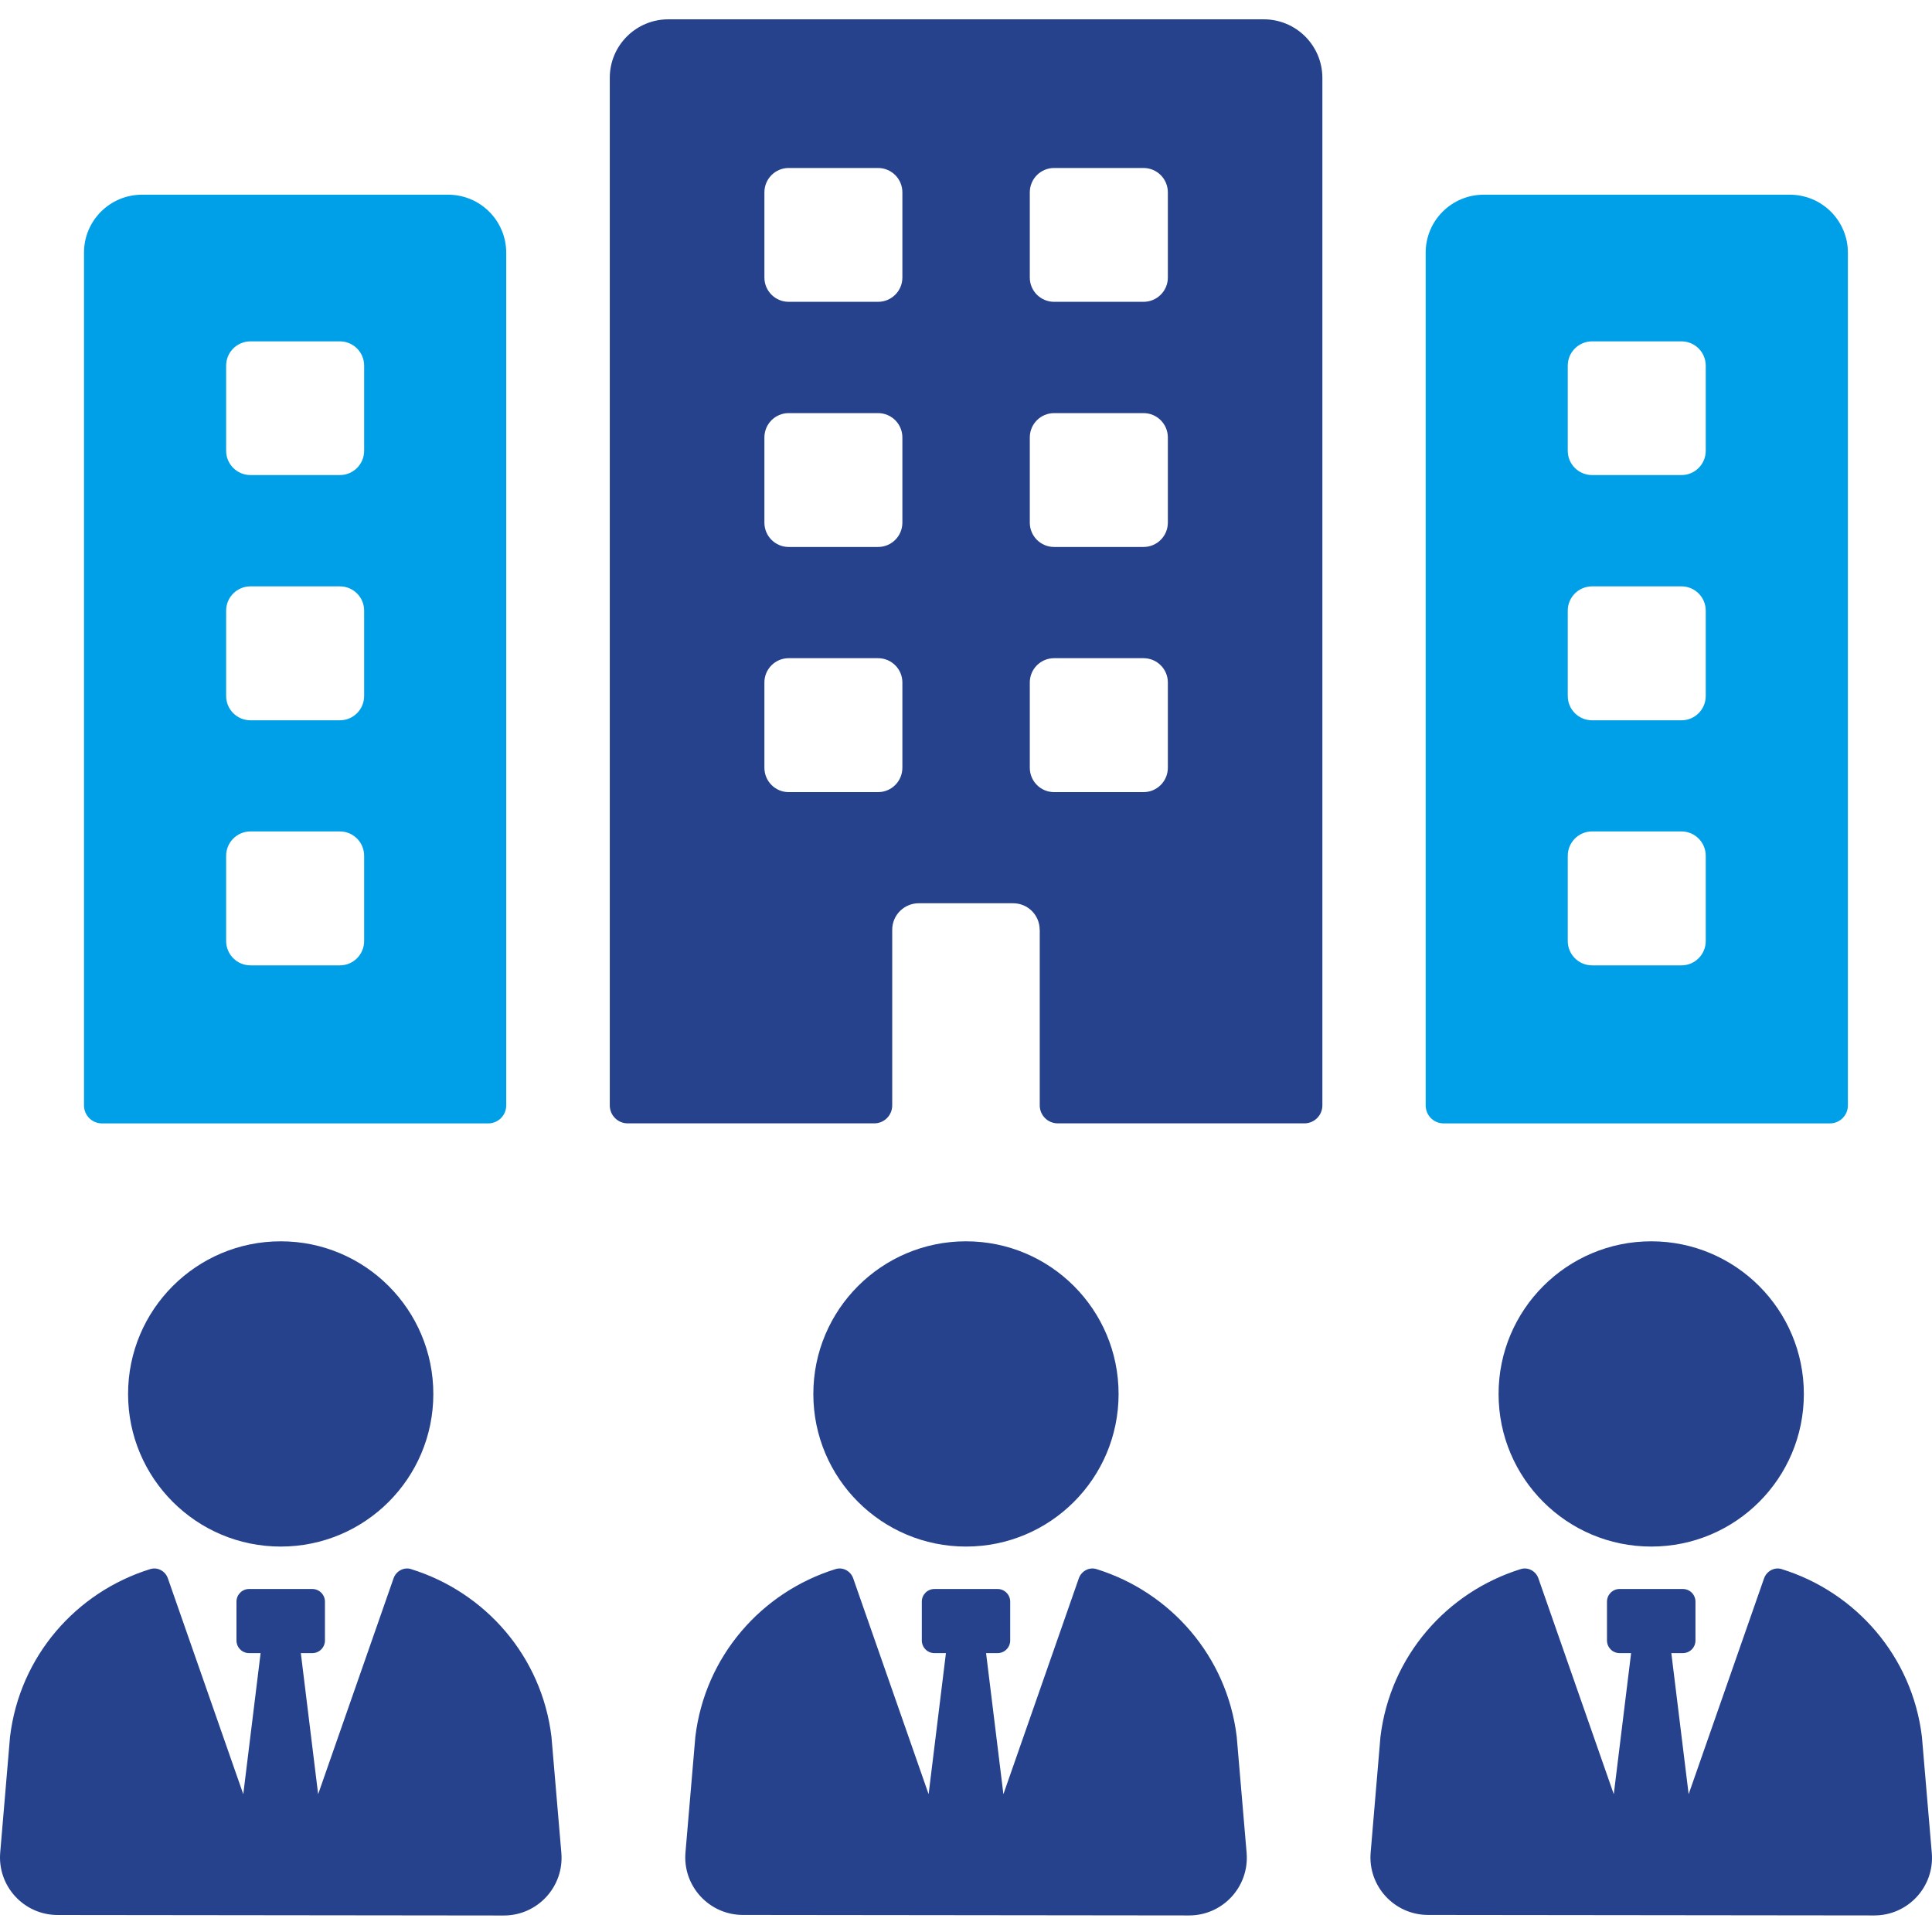
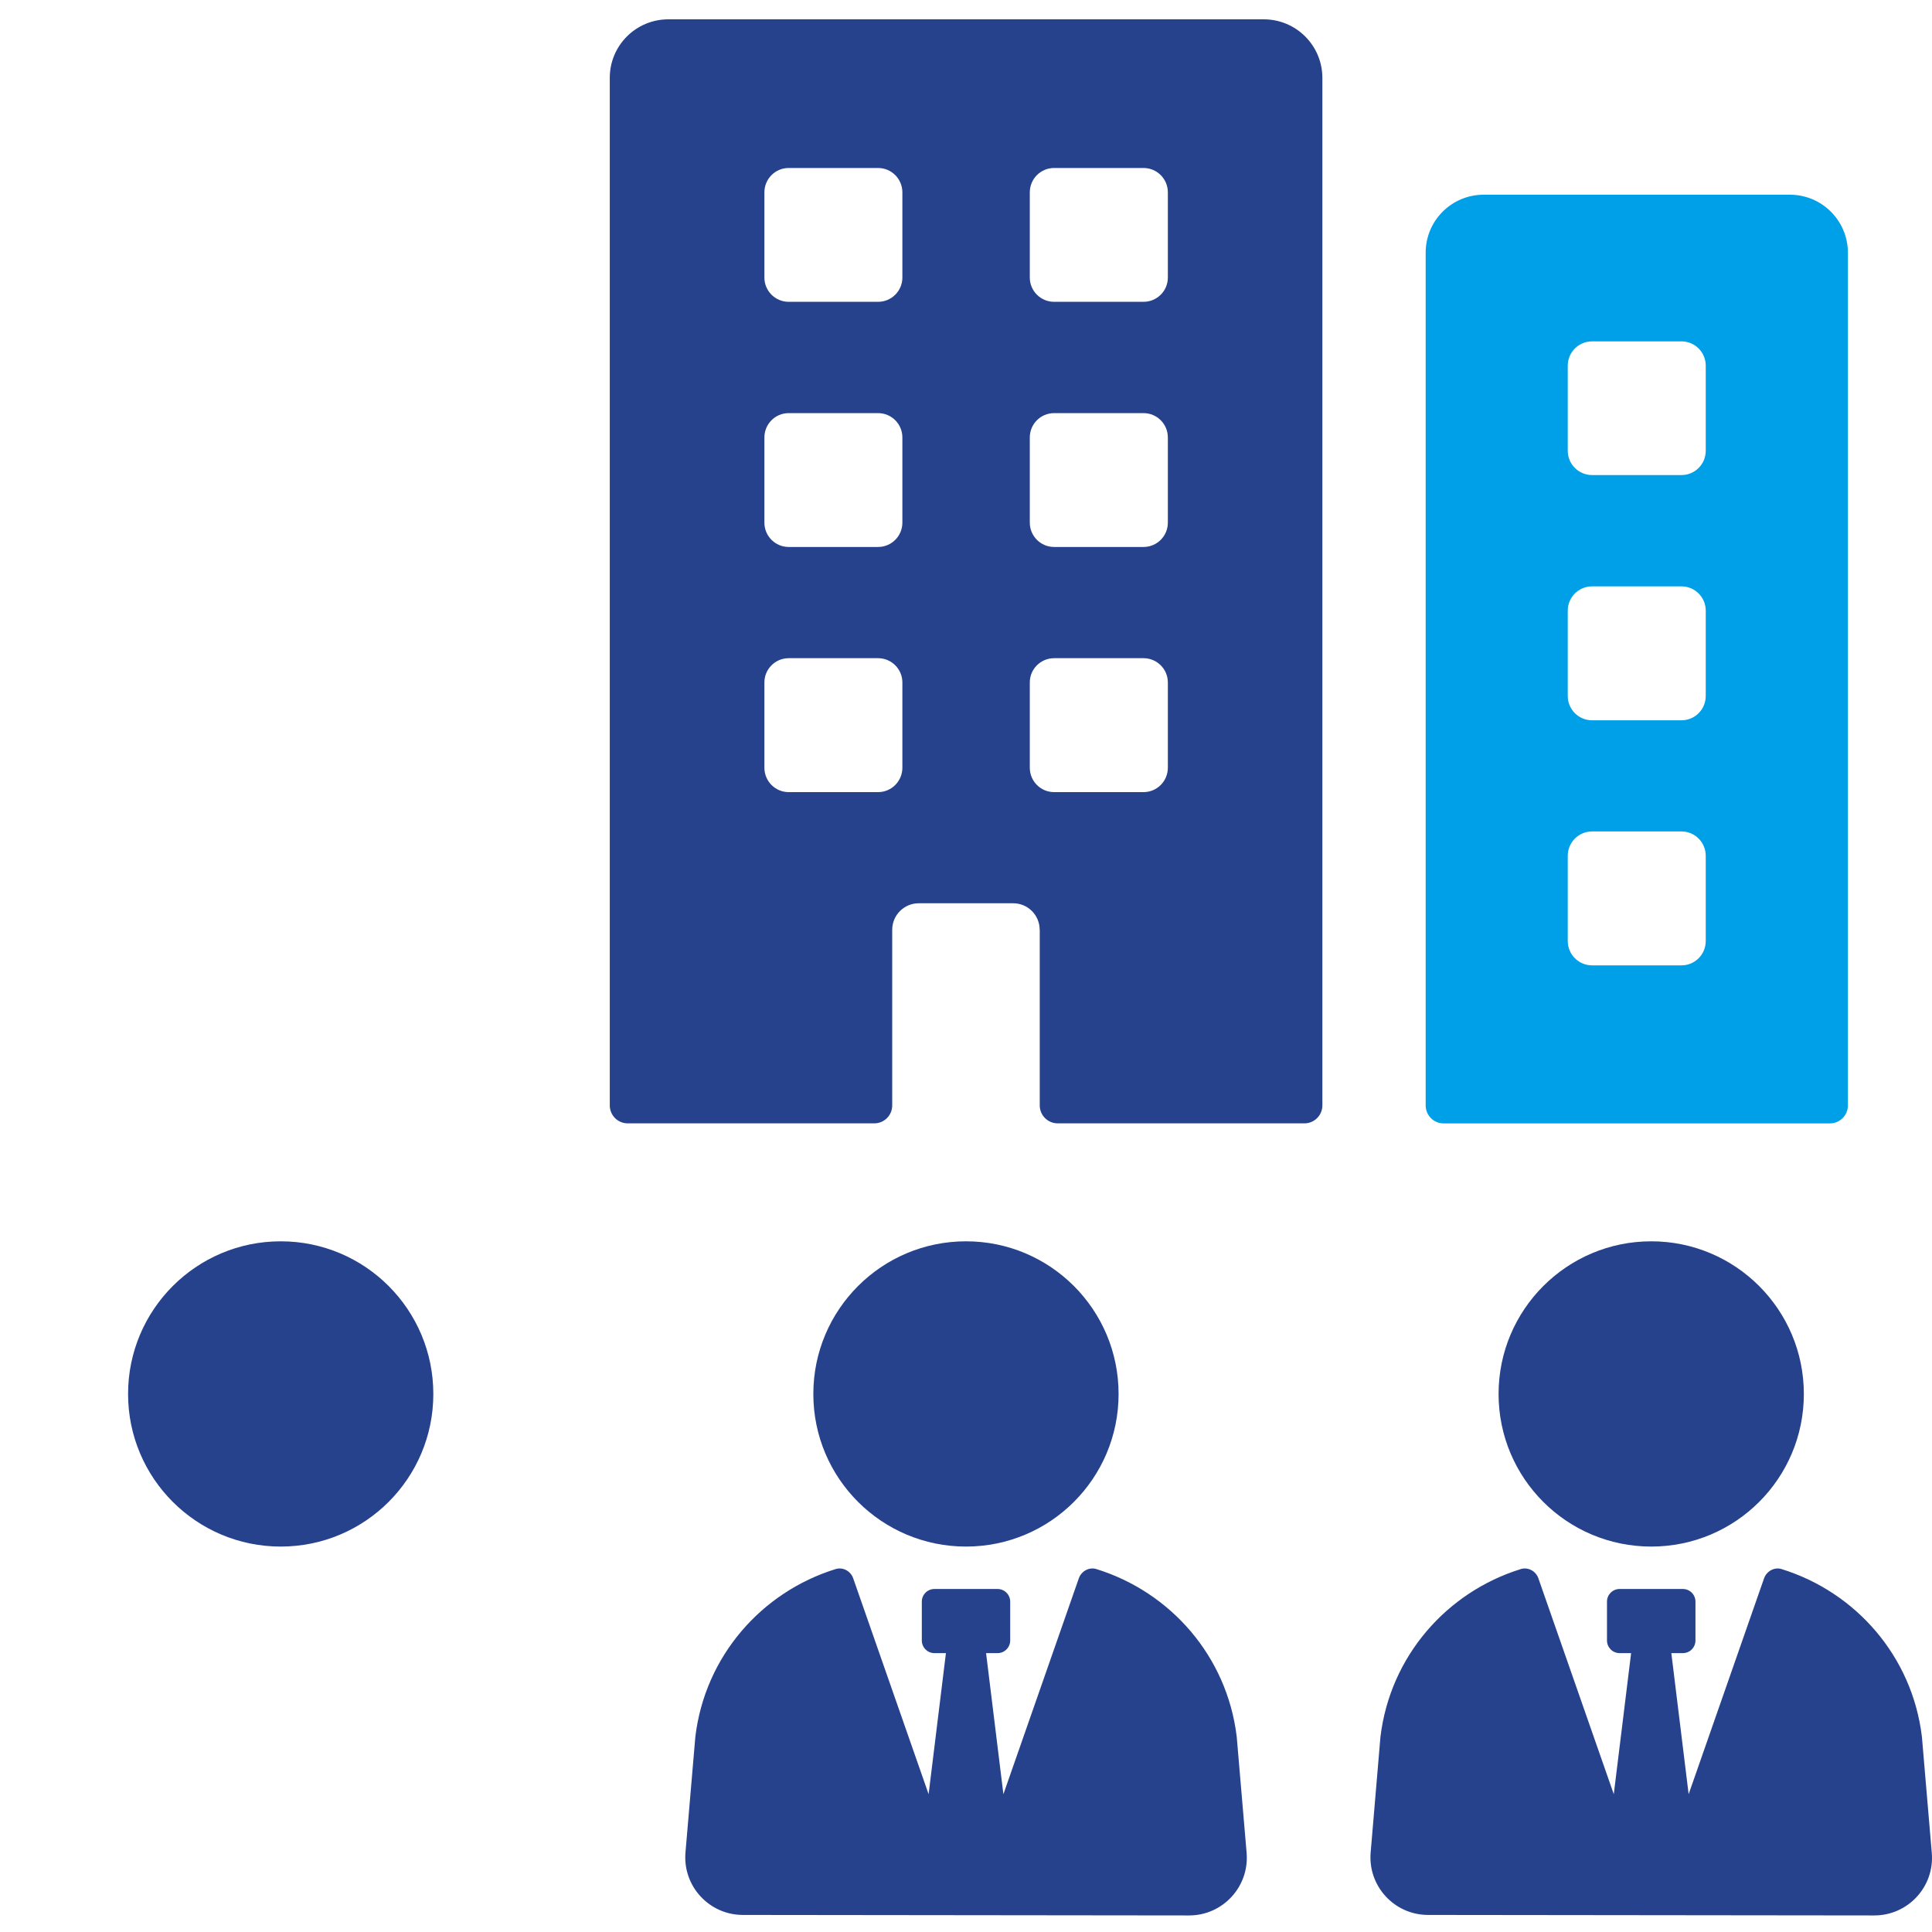
<svg xmlns="http://www.w3.org/2000/svg" width="100" height="100" viewBox="0 0 100 100" fill="none">
  <path d="M74.723 58.147H94.717C95.228 58.147 95.647 57.732 95.647 57.217V13.083C95.647 11.423 94.302 10.078 92.642 10.078H76.794C75.138 10.078 73.793 11.419 73.793 13.075V57.217C73.793 57.732 74.208 58.147 74.723 58.147ZM81.147 18.925C81.147 18.232 81.71 17.669 82.406 17.669H87.034C87.726 17.669 88.289 18.232 88.289 18.925V23.334C88.289 24.026 87.726 24.589 87.034 24.589H82.406C81.71 24.589 81.147 24.026 81.147 23.334V18.925ZM81.147 31.606C81.147 30.913 81.71 30.35 82.406 30.35H87.034C87.726 30.35 88.289 30.913 88.289 31.606V36.022C88.289 36.722 87.726 37.282 87.034 37.282H82.406C81.71 37.282 81.147 36.722 81.147 36.022V31.606ZM81.147 44.298C81.147 43.598 81.71 43.035 82.406 43.035H87.034C87.726 43.035 88.289 43.598 88.289 44.298V48.707C88.289 49.403 87.726 49.967 87.034 49.967H82.406C81.71 49.967 81.147 49.403 81.147 48.707V44.298Z" fill="#00A0E9" />
-   <path d="M5.278 58.147H25.272C25.783 58.147 26.202 57.732 26.202 57.217V13.083C26.202 11.423 24.857 10.078 23.197 10.078H7.348C5.692 10.078 4.348 11.419 4.348 13.075V57.217C4.348 57.732 4.763 58.147 5.278 58.147ZM11.705 18.925C11.705 18.232 12.268 17.669 12.965 17.669H17.592C18.285 17.669 18.848 18.232 18.848 18.925V23.334C18.848 24.026 18.285 24.589 17.592 24.589H12.965C12.268 24.589 11.705 24.026 11.705 23.334V18.925ZM11.705 31.606C11.705 30.913 12.268 30.35 12.965 30.35H17.592C18.285 30.35 18.848 30.913 18.848 31.606V36.022C18.848 36.722 18.285 37.282 17.592 37.282H12.965C12.268 37.282 11.705 36.722 11.705 36.022V31.606ZM11.705 44.298C11.705 43.598 12.268 43.035 12.965 43.035H17.592C18.285 43.035 18.848 43.598 18.848 44.298V48.707C18.848 49.403 18.285 49.967 17.592 49.967H12.965C12.268 49.967 11.705 49.403 11.705 48.707V44.298Z" fill="#00A0E9" />
  <path d="M53.817 48.124V57.215C53.817 57.73 54.235 58.145 54.75 58.145H67.516C68.028 58.145 68.446 57.73 68.446 57.215V4.034C68.446 2.356 67.087 1 65.412 1H34.593C32.918 1 31.562 2.356 31.562 4.027V57.215C31.562 57.73 31.977 58.145 32.492 58.145H45.251C45.766 58.145 46.181 57.73 46.181 57.215V48.124C46.181 47.368 46.796 46.753 47.552 46.753H52.442C53.202 46.753 53.813 47.368 53.813 48.124H53.817ZM46.707 39.736C46.707 40.436 46.144 41 45.448 41H40.821C40.128 41 39.565 40.436 39.565 39.736V35.324C39.565 34.631 40.128 34.068 40.821 34.068H45.448C46.144 34.068 46.707 34.631 46.707 35.324V39.736ZM46.707 27.051C46.707 27.748 46.144 28.311 45.448 28.311H40.821C40.128 28.311 39.565 27.748 39.565 27.051V22.643C39.565 21.946 40.128 21.383 40.821 21.383H45.448C46.144 21.383 46.707 21.946 46.707 22.643V27.051ZM46.707 14.367C46.707 15.059 46.144 15.622 45.448 15.622H40.821C40.128 15.622 39.565 15.059 39.565 14.367V9.958C39.565 9.258 40.128 8.695 40.821 8.695H45.448C46.144 8.695 46.707 9.258 46.707 9.958V14.367ZM53.302 9.958C53.302 9.258 53.865 8.695 54.561 8.695H59.188C59.885 8.695 60.448 9.258 60.448 9.958V14.367C60.448 15.059 59.885 15.622 59.188 15.622H54.561C53.865 15.622 53.302 15.059 53.302 14.367V9.958ZM53.302 22.643C53.302 21.946 53.865 21.383 54.561 21.383H59.188C59.885 21.383 60.448 21.946 60.448 22.643V27.051C60.448 27.748 59.885 28.311 59.188 28.311H54.561C53.865 28.311 53.302 27.748 53.302 27.051V22.643ZM53.302 35.324C53.302 34.631 53.865 34.068 54.561 34.068H59.188C59.885 34.068 60.448 34.631 60.448 35.324V39.736C60.448 40.436 59.885 41 59.188 41H54.561C53.865 41 53.302 40.436 53.302 39.736V35.324Z" fill="#26428C" />
-   <path d="M21.28 81.216C20.905 81.097 20.502 81.319 20.372 81.69L16.467 92.867L15.571 85.565H16.167C16.526 85.565 16.819 85.272 16.819 84.909V82.901C16.819 82.542 16.526 82.246 16.167 82.246H12.892C12.533 82.246 12.24 82.538 12.24 82.901V84.909C12.24 85.269 12.529 85.565 12.892 85.565H13.489L12.592 92.867L8.687 81.69C8.558 81.319 8.154 81.097 7.776 81.216C3.945 82.405 1.019 85.724 0.519 89.896L0.011 95.886C-0.137 97.624 1.234 99.117 2.978 99.12L26.081 99.146C27.826 99.146 29.2 97.653 29.056 95.912L28.544 89.899C28.044 85.728 25.114 82.409 21.283 81.219L21.28 81.216Z" fill="#26428C" />
  <path d="M14.531 80.05C18.895 80.05 22.429 76.516 22.429 72.152C22.429 67.788 18.895 64.25 14.531 64.25C10.167 64.25 6.629 67.788 6.629 72.152C6.629 76.516 10.167 80.05 14.531 80.05Z" fill="#26428C" />
  <path d="M56.752 81.216C56.374 81.097 55.974 81.319 55.841 81.69L51.936 92.867L51.039 85.565H51.636C51.995 85.565 52.288 85.272 52.288 84.909V82.901C52.288 82.542 51.995 82.246 51.636 82.246H48.365C48.005 82.246 47.713 82.538 47.713 82.901V84.909C47.713 85.269 48.002 85.565 48.365 85.565H48.961L48.065 92.867L44.16 81.69C44.03 81.319 43.63 81.097 43.248 81.216C39.418 82.405 36.491 85.724 35.991 89.896L35.48 95.882C35.331 97.62 36.702 99.113 38.447 99.117L61.55 99.143C63.295 99.143 64.669 97.65 64.525 95.908L64.013 89.896C63.513 85.724 60.583 82.405 56.752 81.216Z" fill="#26428C" />
  <path d="M50 80.05C54.364 80.05 57.898 76.516 57.898 72.152C57.898 67.788 54.364 64.25 50 64.25C45.636 64.25 42.098 67.788 42.098 72.152C42.098 76.516 45.636 80.05 50 80.05Z" fill="#26428C" />
  <path d="M92.221 81.216C91.846 81.097 91.443 81.319 91.309 81.69L87.404 92.867L86.508 85.565H87.104C87.468 85.565 87.757 85.272 87.757 84.909V82.901C87.757 82.542 87.468 82.246 87.104 82.246H83.829C83.47 82.246 83.177 82.538 83.177 82.901V84.909C83.177 85.269 83.466 85.565 83.829 85.565H84.426L83.529 92.867L79.625 81.69C79.495 81.319 79.091 81.097 78.713 81.216C74.883 82.405 71.956 85.724 71.452 89.896L70.945 95.882C70.796 97.62 72.167 99.113 73.912 99.117L97.014 99.143C98.763 99.143 100.138 97.65 99.989 95.908L99.478 89.896C98.978 85.724 96.048 82.405 92.217 81.216H92.221Z" fill="#26428C" />
  <path d="M77.566 72.152C77.566 76.516 81.101 80.05 85.469 80.05C89.836 80.05 93.367 76.516 93.367 72.152C93.367 67.788 89.829 64.25 85.469 64.25C81.108 64.25 77.566 67.788 77.566 72.152Z" fill="#26428C" />
</svg>